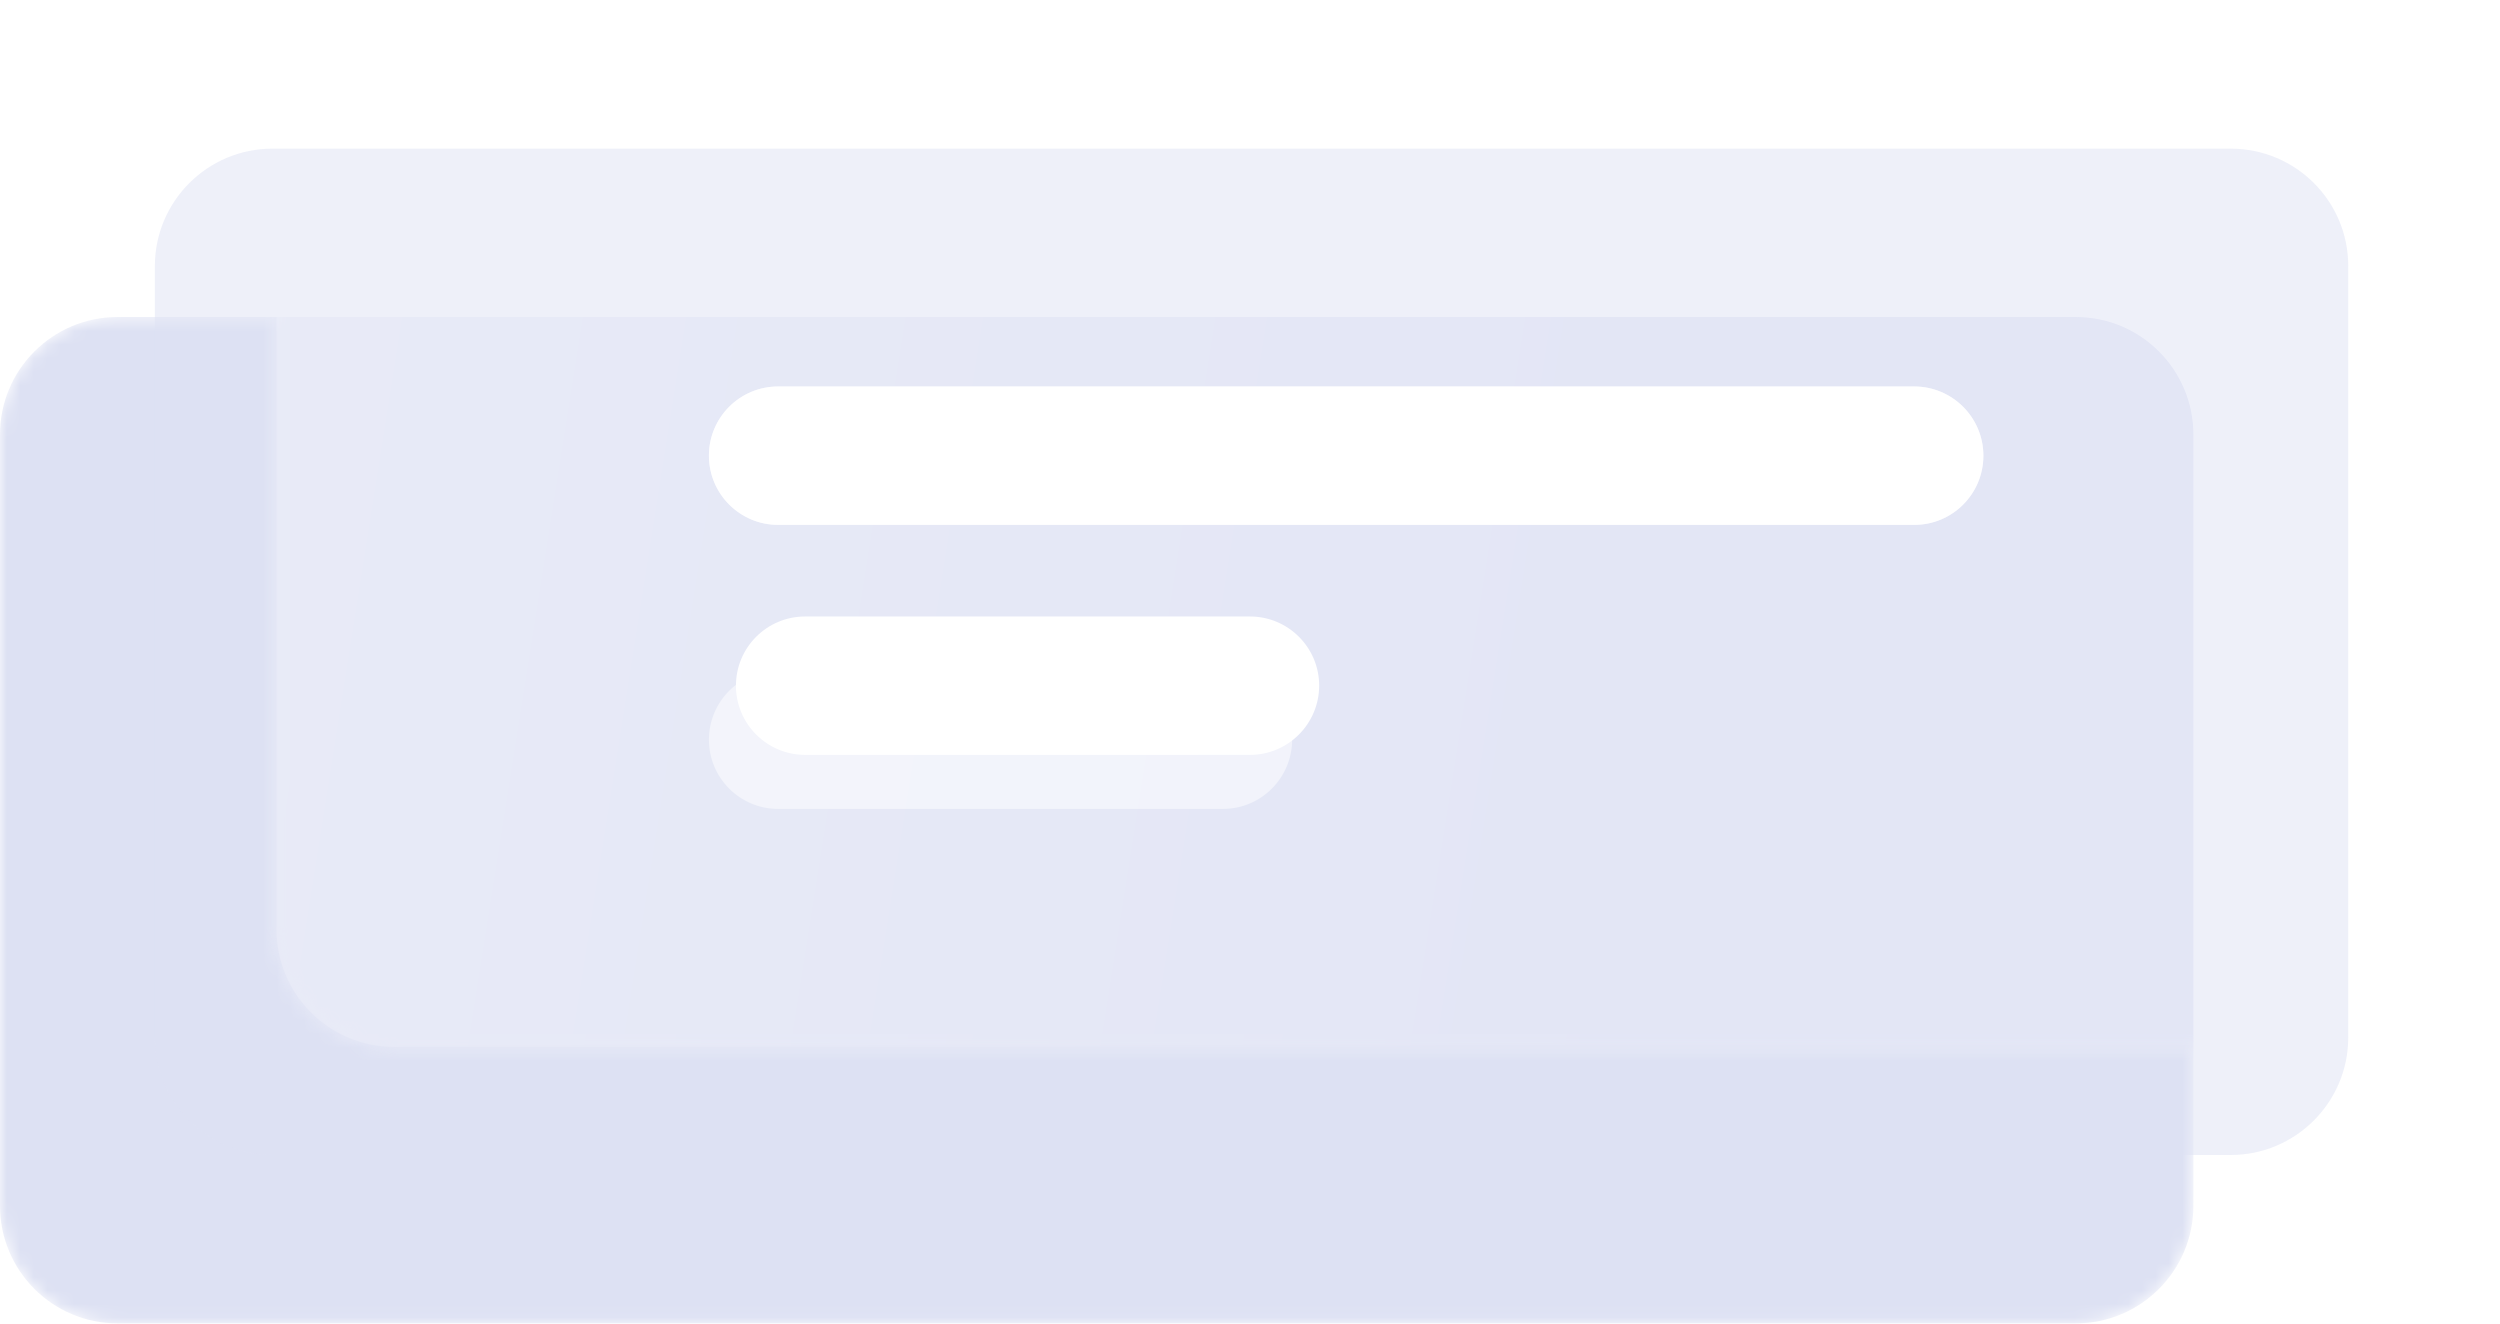
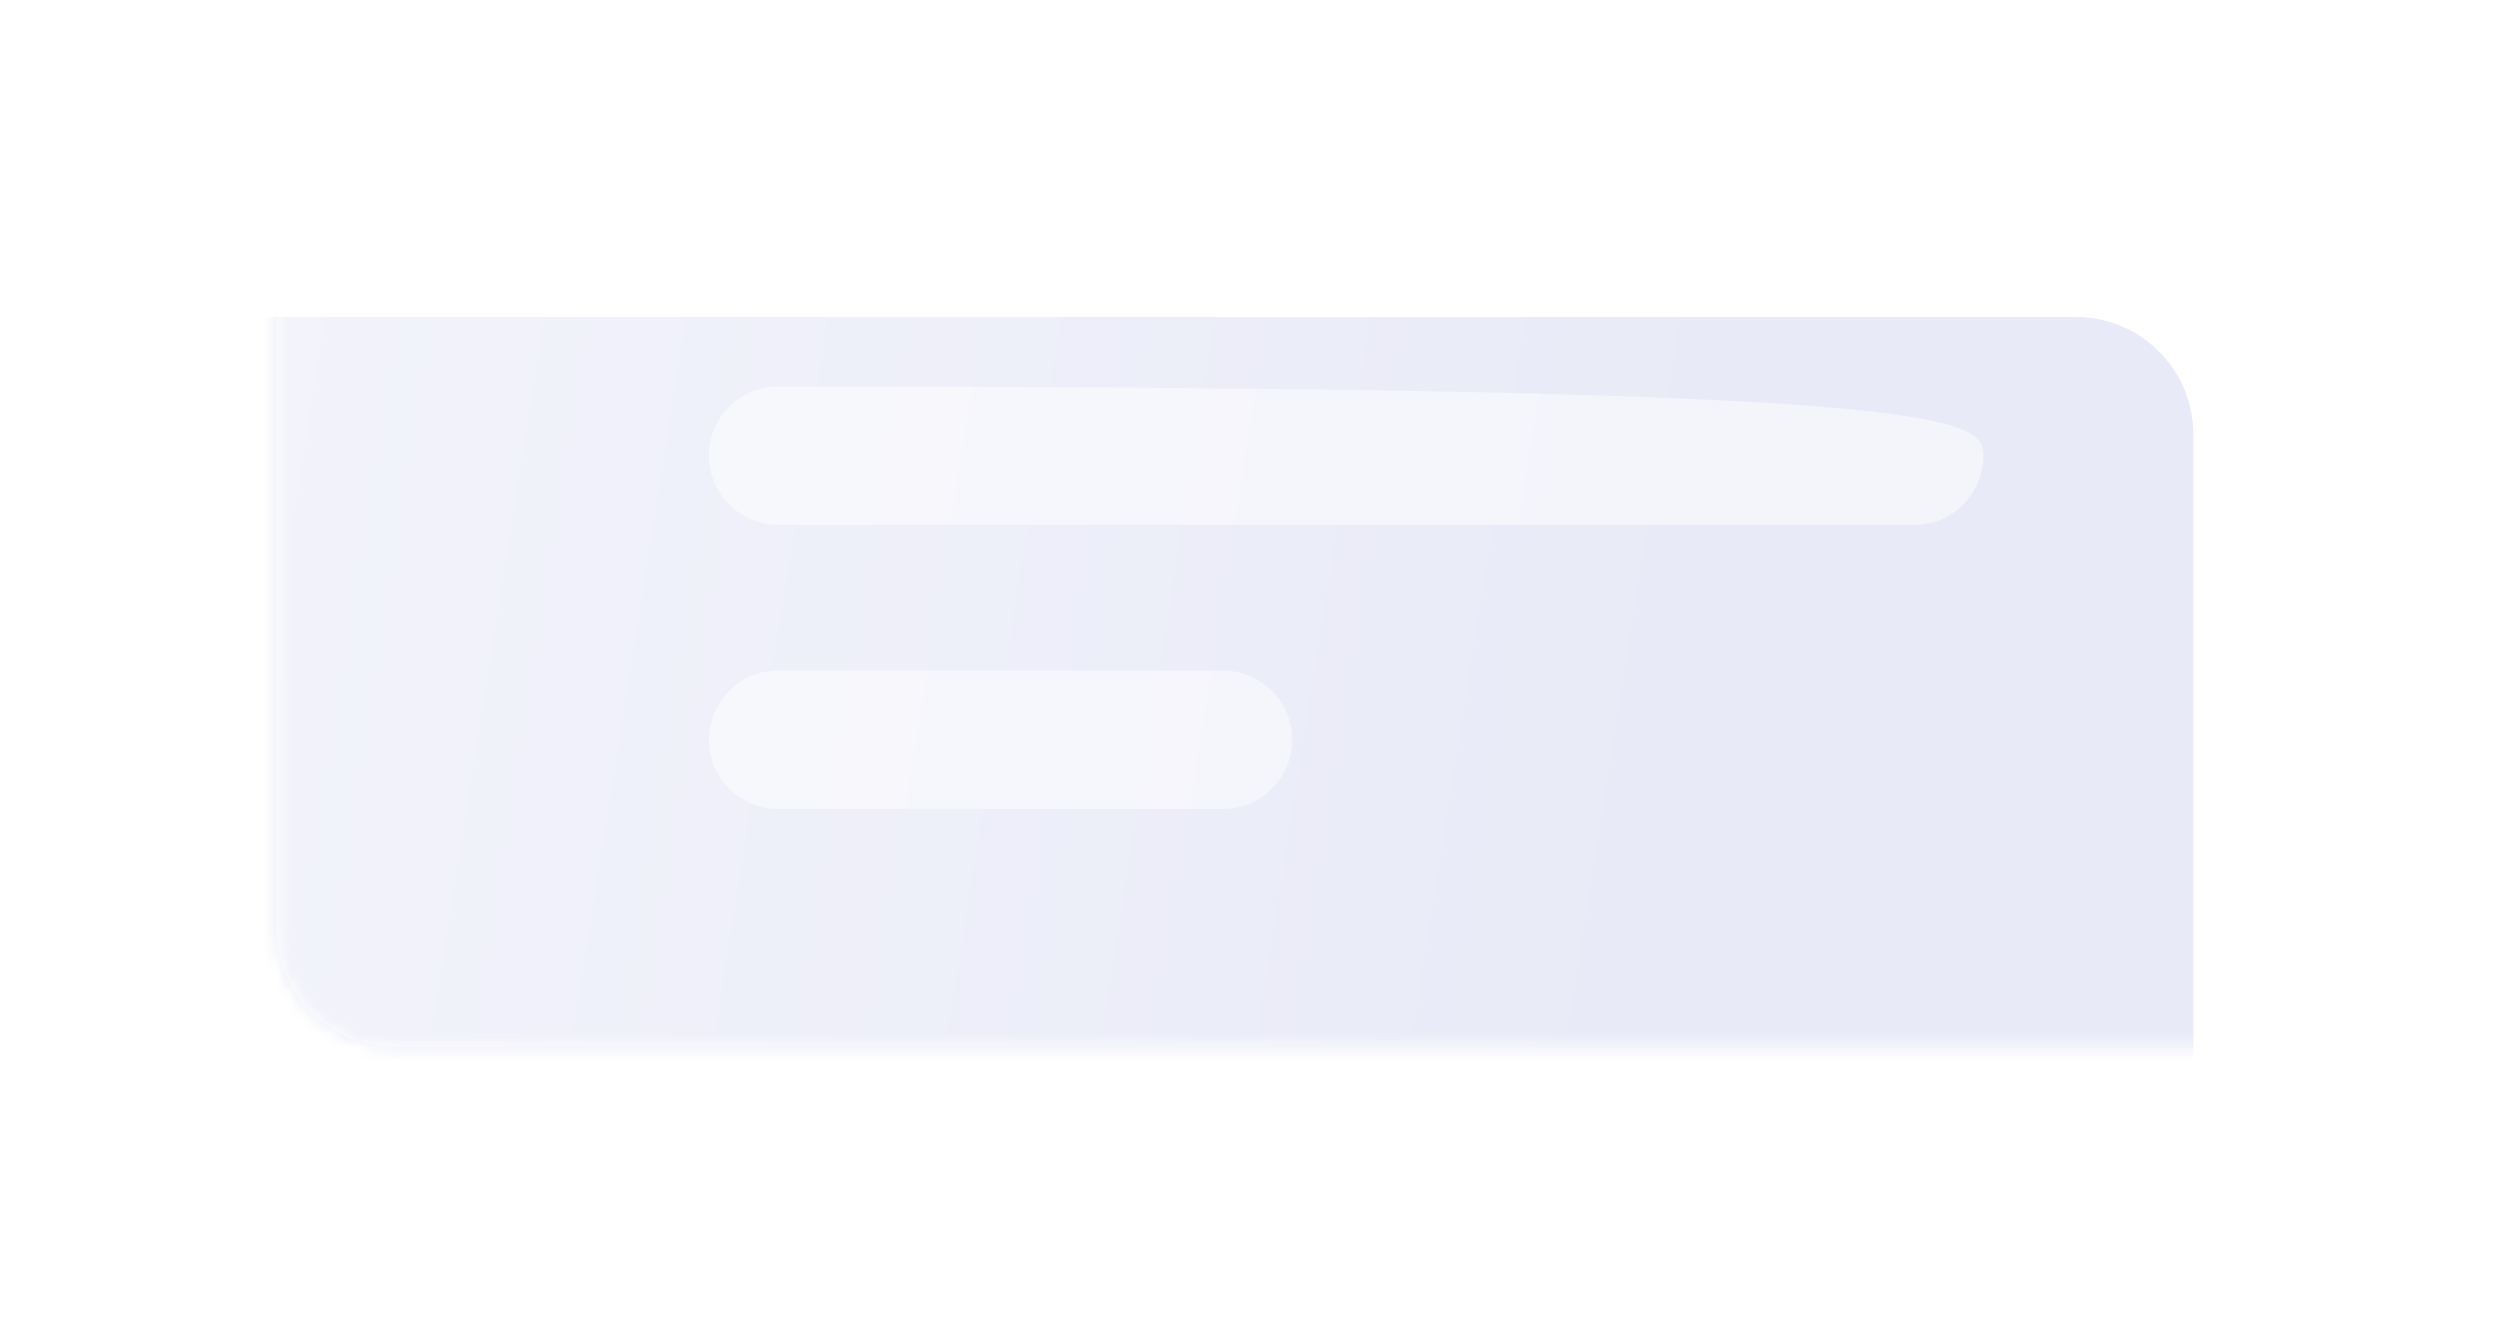
<svg xmlns="http://www.w3.org/2000/svg" width="185" height="98" viewBox="0 0 185 98" fill="none">
  <mask id="mask0_1966_143264" style="mask-type:luminance" maskUnits="userSpaceOnUse" x="0" y="23" width="163" height="75">
-     <path d="M29.16 77.47C24.36 77.47 20.46 73.57 20.46 68.77V23.46H8.7C3.9 23.46 0 27.35 0 32.16V89.23C0 94.04 3.89 97.93 8.7 97.93H153.61C158.41 97.93 162.31 94.03 162.31 89.23V77.47H29.16Z" fill="white" />
-   </mask>
+     </mask>
  <g mask="url(#mask0_1966_143264)">
-     <path d="M153.61 23.46H8.7C3.9 23.46 0 27.35 0 32.16V89.23C0 94.04 3.9 97.93 8.7 97.93H153.61C158.41 97.93 162.31 94.03 162.31 89.23V32.16C162.31 27.36 158.42 23.46 153.61 23.46Z" fill="#DDE1F3" />
-   </g>
+     </g>
  <mask id="mask1_1966_143264" style="mask-type:luminance" maskUnits="userSpaceOnUse" x="20" y="3" width="163" height="75">
    <path d="M174.08 3H29.16C24.36 3 20.46 6.89 20.46 11.7V68.77C20.46 73.57 24.36 77.47 29.16 77.47H174.07C178.87 77.47 182.77 73.57 182.77 68.77V11.7C182.78 6.89 178.88 3 174.08 3Z" fill="white" />
  </mask>
  <g mask="url(#mask1_1966_143264)">
    <path d="M153.61 23.46H8.7C3.9 23.46 0 27.35 0 32.16V89.23C0 94.04 3.9 97.93 8.7 97.93H153.61C158.41 97.93 162.31 94.03 162.31 89.23V32.16C162.31 27.36 158.42 23.46 153.61 23.46Z" fill="#DDE1F3" fill-opacity="0.69" />
  </g>
  <path d="M174.08 3H29.16C24.36 3 20.46 6.89 20.46 11.7V68.77C20.46 73.57 24.36 77.47 29.16 77.47H174.07C178.87 77.47 182.77 73.57 182.77 68.77V11.7C182.78 6.89 178.88 3 174.08 3Z" fill="url(#paint0_linear_1966_143264)" />
  <g opacity="0.5" filter="url(#filter0_d_1966_143264)">
-     <path d="M174.08 3H29.16C24.36 3 20.46 6.89 20.46 11.7V68.77C20.46 73.57 24.36 77.47 29.16 77.47H174.07C178.87 77.47 182.77 73.57 182.77 68.77V11.7C182.78 6.89 178.88 3 174.08 3Z" fill="#DDE1F3" />
-   </g>
+     </g>
  <g filter="url(#filter1_d_1966_143264)">
-     <path d="M143.66 34.84H59.58C56.76 34.84 54.46 32.55 54.46 29.72C54.46 26.89 56.75 24.6 59.58 24.6H143.65C146.47 24.6 148.77 26.89 148.77 29.72C148.77 32.55 146.48 34.84 143.66 34.84Z" fill="white" />
    <g opacity="0.5">
-       <path d="M143.66 34.84H59.58C56.76 34.84 54.46 32.55 54.46 29.72C54.46 26.89 56.75 24.6 59.58 24.6H143.65C146.47 24.6 148.77 26.89 148.77 29.72C148.77 32.55 146.48 34.84 143.66 34.84Z" fill="white" />
+       <path d="M143.66 34.84H59.58C56.76 34.84 54.46 32.55 54.46 29.72C54.46 26.89 56.75 24.6 59.58 24.6C146.47 24.6 148.77 26.89 148.77 29.72C148.77 32.55 146.48 34.84 143.66 34.84Z" fill="white" />
    </g>
  </g>
-   <path d="M92.5 55.86H59.58C56.76 55.86 54.46 53.57 54.46 50.74C54.46 47.91 56.75 45.62 59.58 45.62H92.5C95.32 45.62 97.62 47.91 97.62 50.74C97.61 53.57 95.32 55.86 92.5 55.86Z" fill="white" />
  <g opacity="0.5">
    <g filter="url(#filter2_d_1966_143264)">
      <path d="M92.5 55.86H59.58C56.76 55.86 54.46 53.57 54.46 50.74C54.46 47.91 56.75 45.62 59.58 45.62H92.5C95.32 45.62 97.62 47.91 97.62 50.74C97.61 53.57 95.32 55.86 92.5 55.86Z" fill="white" />
    </g>
  </g>
  <defs>
    <filter id="filter0_d_1966_143264" x="0.46" y="0" width="184.31" height="96.47" filterUnits="userSpaceOnUse" color-interpolation-filters="sRGB">
      <feFlood flood-opacity="0" result="BackgroundImageFix" />
      <feColorMatrix in="SourceAlpha" type="matrix" values="0 0 0 0 0 0 0 0 0 0 0 0 0 0 0 0 0 0 127 0" result="hardAlpha" />
      <feOffset dx="-9" dy="8" />
      <feGaussianBlur stdDeviation="5.5" />
      <feComposite in2="hardAlpha" operator="out" />
      <feColorMatrix type="matrix" values="0 0 0 0 0 0 0 0 0 0 0 0 0 0 0 0 0 0 0.17 0" />
      <feBlend mode="normal" in2="BackgroundImageFix" result="effect1_dropShadow_1966_143264" />
      <feBlend mode="normal" in="SourceGraphic" in2="effect1_dropShadow_1966_143264" result="shape" />
    </filter>
    <filter id="filter1_d_1966_143264" x="48.46" y="24.6" width="102.31" height="18.24" filterUnits="userSpaceOnUse" color-interpolation-filters="sRGB">
      <feFlood flood-opacity="0" result="BackgroundImageFix" />
      <feColorMatrix in="SourceAlpha" type="matrix" values="0 0 0 0 0 0 0 0 0 0 0 0 0 0 0 0 0 0 127 0" result="hardAlpha" />
      <feOffset dx="-2" dy="4" />
      <feGaussianBlur stdDeviation="2" />
      <feComposite in2="hardAlpha" operator="out" />
      <feColorMatrix type="matrix" values="0 0 0 0 0 0 0 0 0 0 0 0 0 0 0 0 0 0 0.17 0" />
      <feBlend mode="normal" in2="BackgroundImageFix" result="effect1_dropShadow_1966_143264" />
      <feBlend mode="normal" in="SourceGraphic" in2="effect1_dropShadow_1966_143264" result="shape" />
    </filter>
    <filter id="filter2_d_1966_143264" x="48.46" y="45.62" width="51.16" height="18.24" filterUnits="userSpaceOnUse" color-interpolation-filters="sRGB">
      <feFlood flood-opacity="0" result="BackgroundImageFix" />
      <feColorMatrix in="SourceAlpha" type="matrix" values="0 0 0 0 0 0 0 0 0 0 0 0 0 0 0 0 0 0 127 0" result="hardAlpha" />
      <feOffset dx="-2" dy="4" />
      <feGaussianBlur stdDeviation="2" />
      <feComposite in2="hardAlpha" operator="out" />
      <feColorMatrix type="matrix" values="0 0 0 0 0 0 0 0 0 0 0 0 0 0 0 0 0 0 0.17 0" />
      <feBlend mode="normal" in2="BackgroundImageFix" result="effect1_dropShadow_1966_143264" />
      <feBlend mode="normal" in="SourceGraphic" in2="effect1_dropShadow_1966_143264" result="shape" />
    </filter>
    <linearGradient id="paint0_linear_1966_143264" x1="-15" y1="19.5" x2="156" y2="46.5" gradientUnits="userSpaceOnUse">
      <stop stop-color="white" stop-opacity="0.6" />
      <stop offset="0.834" stop-color="white" stop-opacity="0" />
    </linearGradient>
  </defs>
</svg>